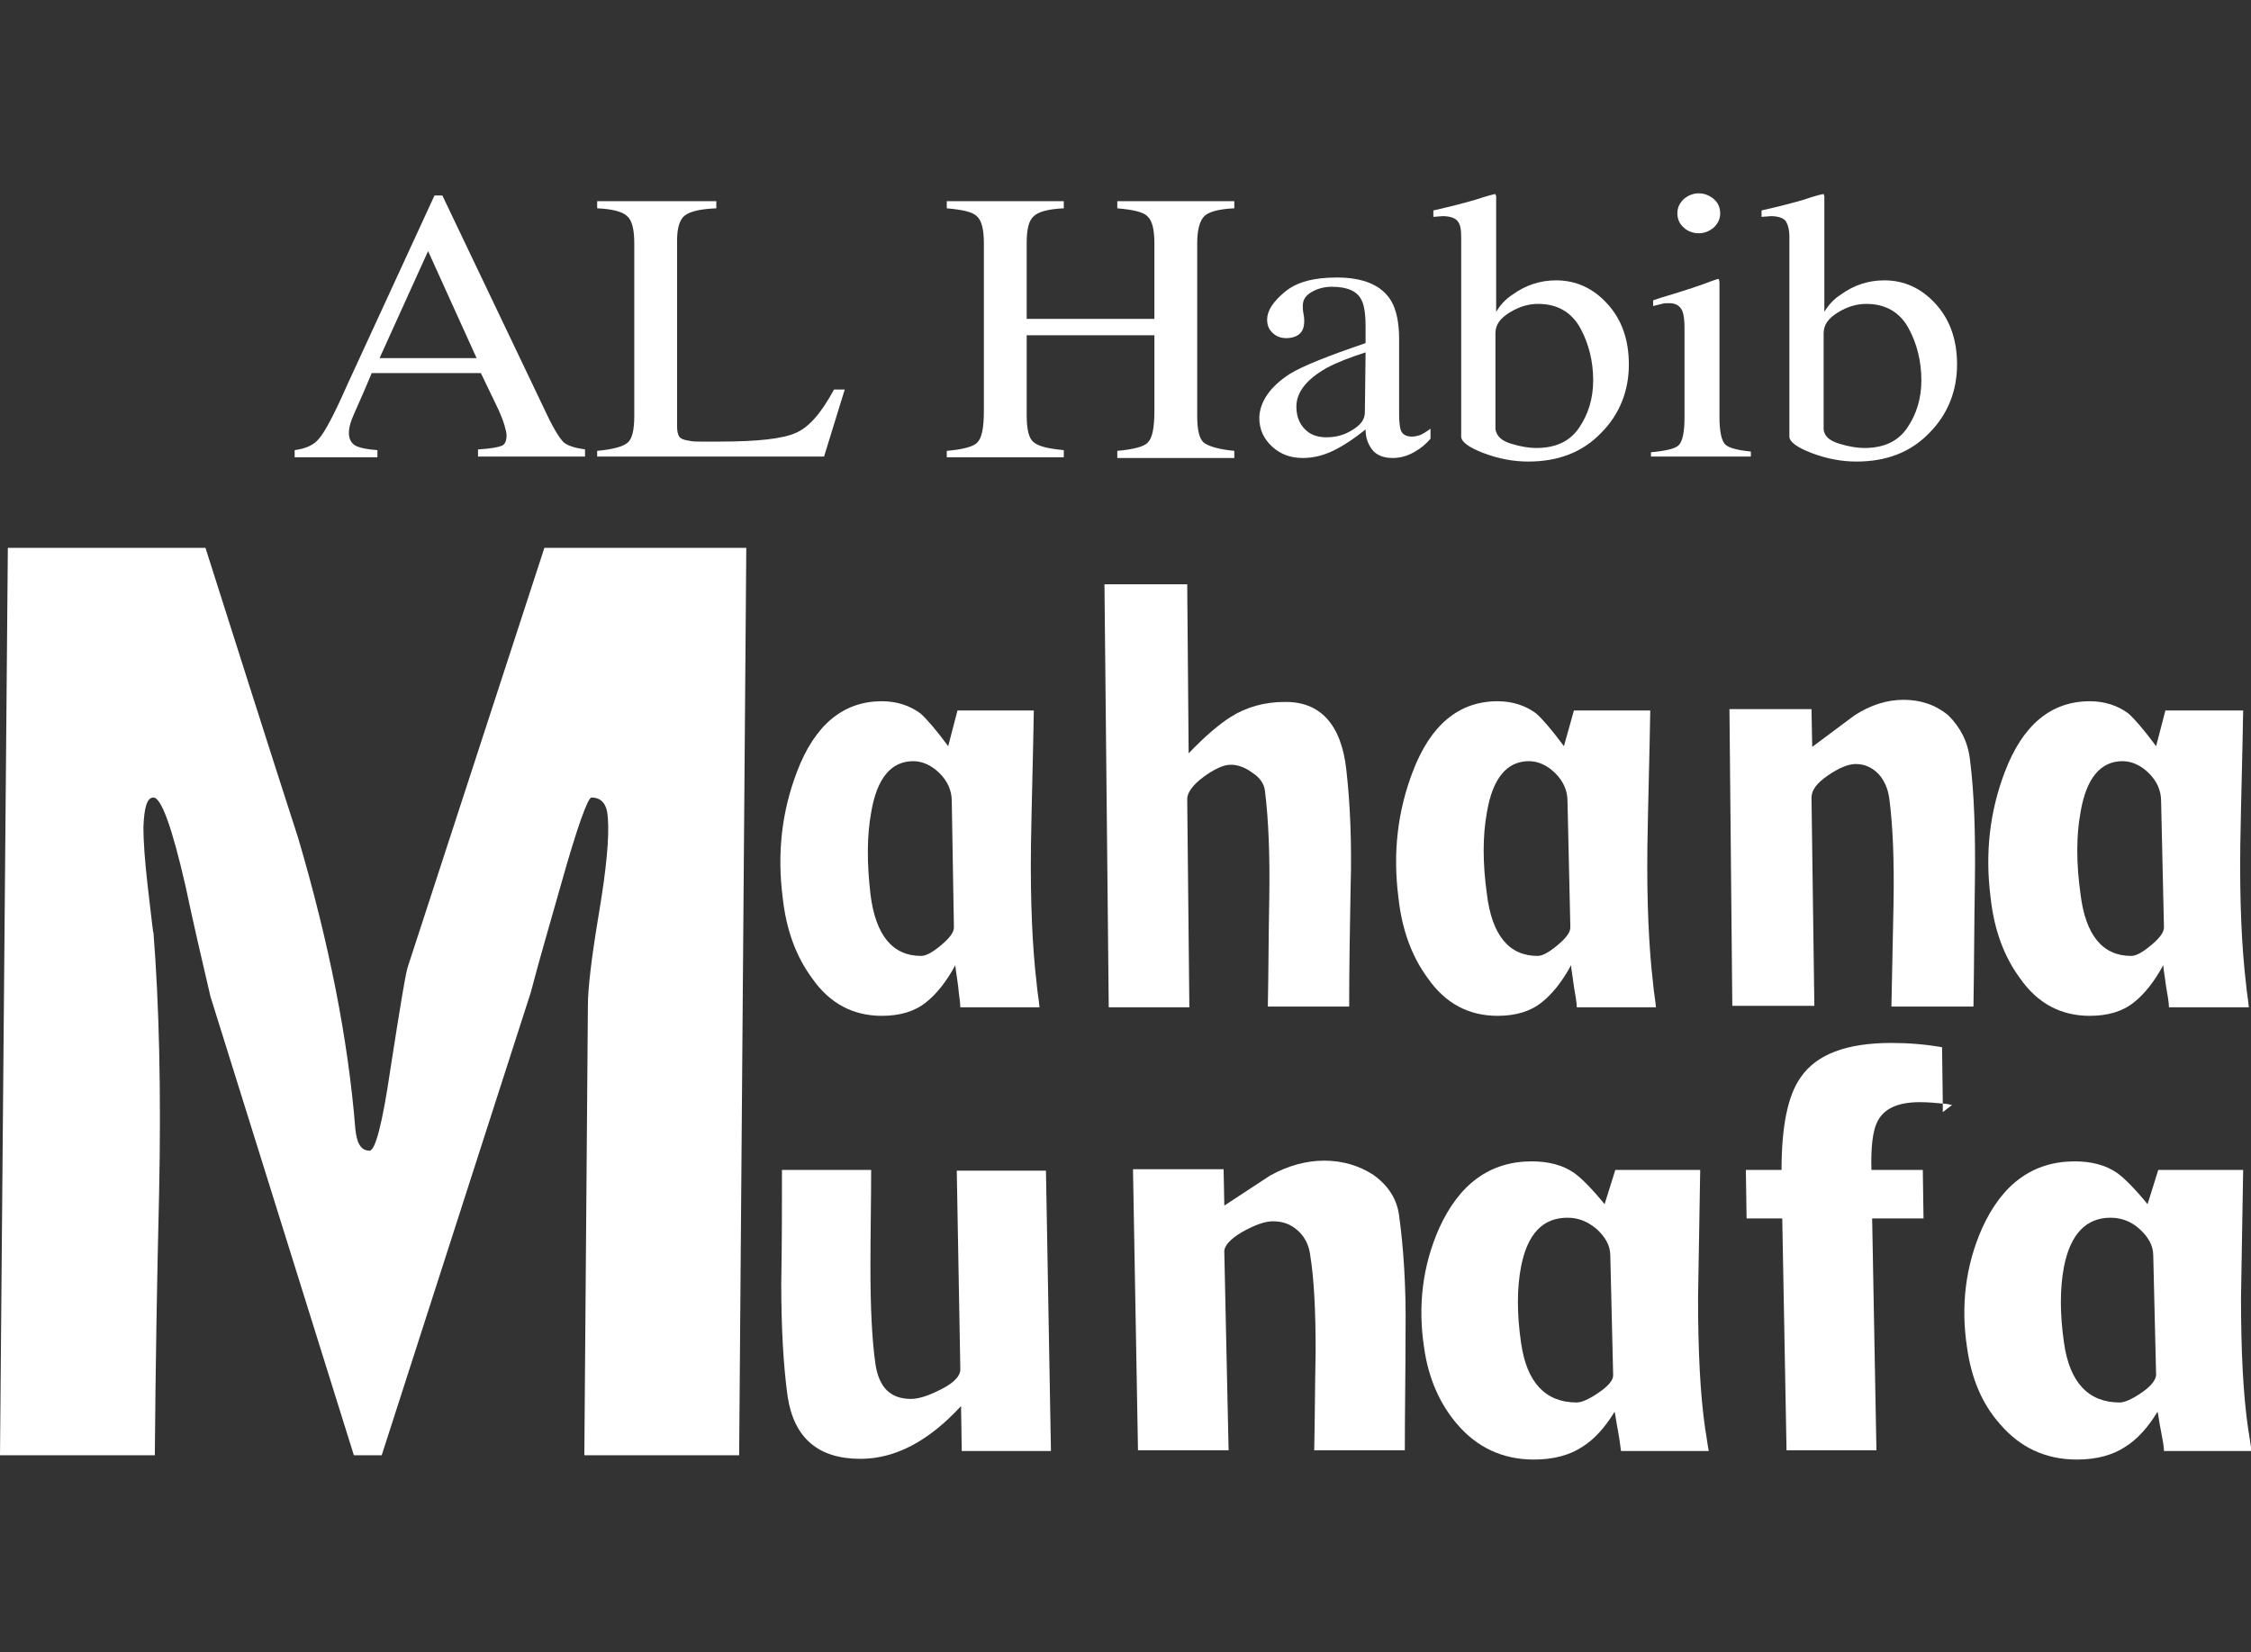
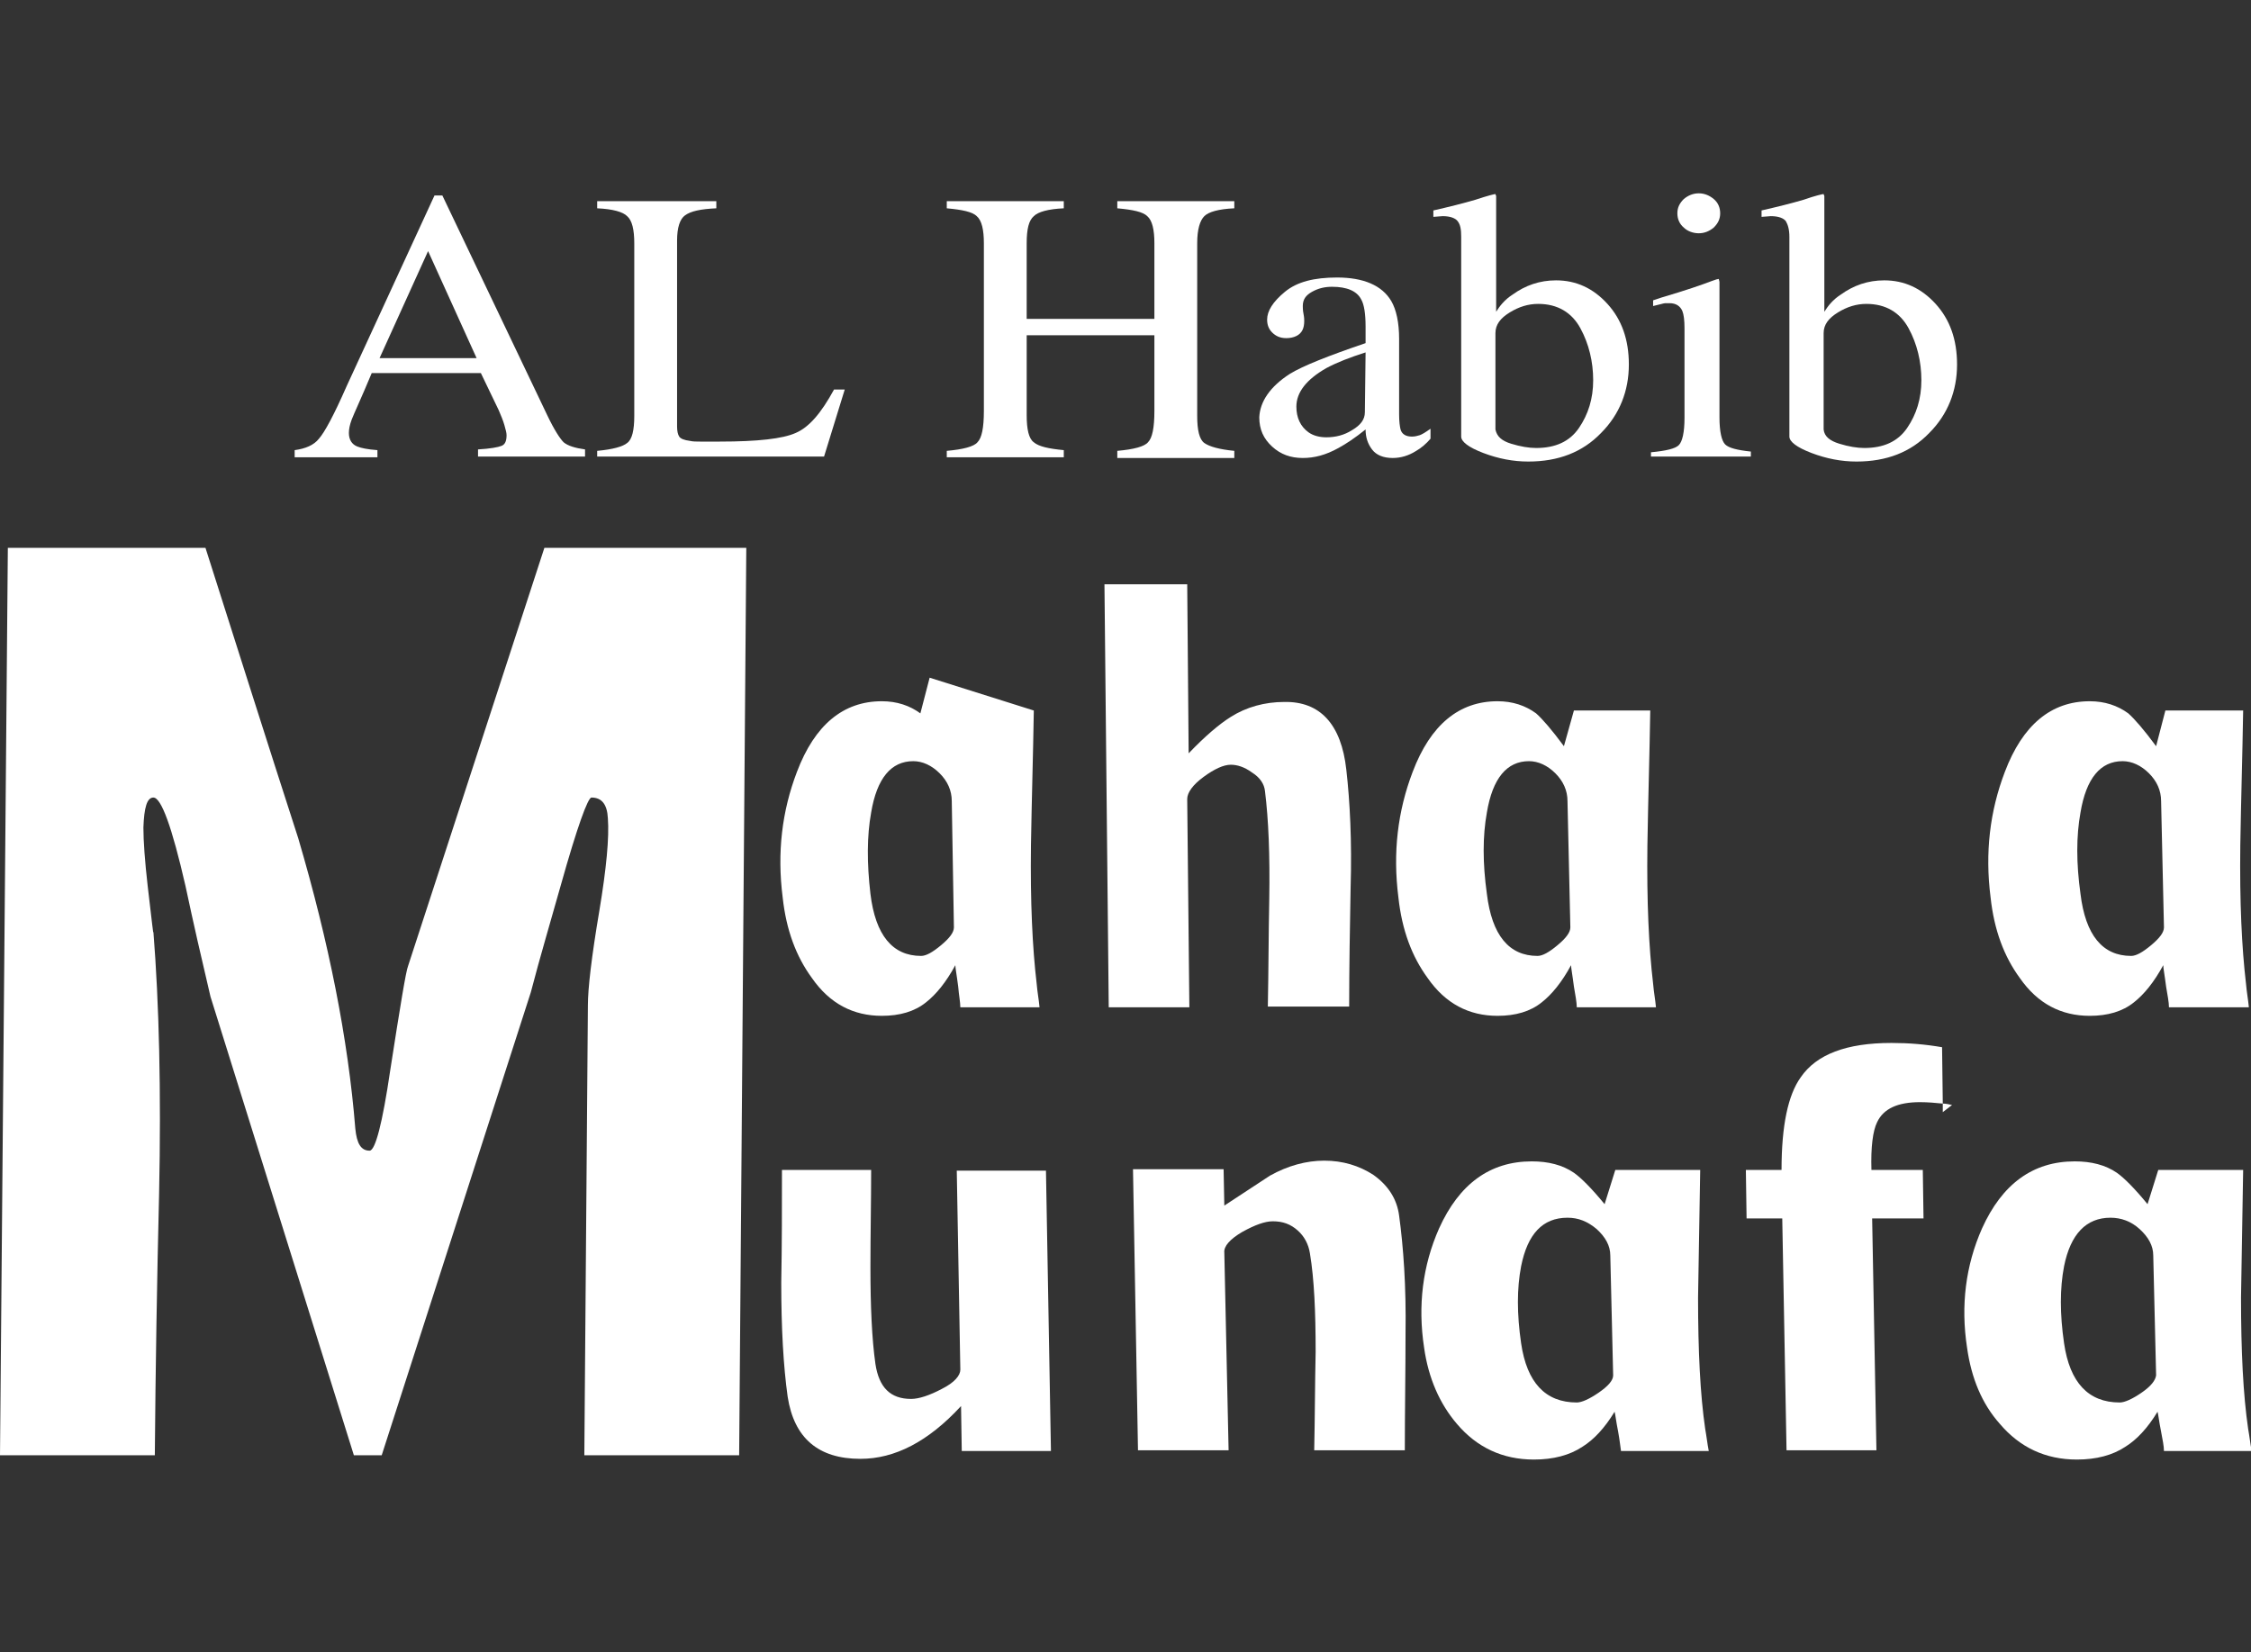
<svg xmlns="http://www.w3.org/2000/svg" version="1.1" id="Layer_1" x="0px" y="0px" width="315.5px" height="231.6px" viewBox="0 0 315.5 231.6" style="enable-background:new 0 0 315.5 231.6;" xml:space="preserve">
  <rect x="0" y="0" width="315.5" height="231.6" fill="#333333" stroke="none" />
  <style type="text/css">

	.st0{fill:#FFFFFF;}

</style>
  <g>
    <g>
      <path class="st0" d="M66.8,50.2l-6.8-15l-6.8,15H66.8z M41.3,64.1v-1c1.5-0.2,2.7-0.7,3.4-1.6c0.8-0.9,2.1-3.3,3.9-7.4l12.3-26.7    h1.1l14.7,30.8c1,2.1,1.8,3.3,2.3,3.8c0.6,0.5,1.6,0.8,3,1v1h-15v-1c1.7-0.1,2.8-0.3,3.3-0.5c0.5-0.2,0.7-0.7,0.7-1.5    c0-0.3-0.1-0.7-0.3-1.4c-0.2-0.7-0.5-1.4-0.8-2.1l-2.5-5.2H52.1c-1.5,3.6-2.5,5.7-2.8,6.5c-0.3,0.8-0.4,1.4-0.4,1.9    c0,0.9,0.4,1.6,1.2,1.9c0.5,0.2,1.4,0.4,2.8,0.5v1L41.3,64.1L41.3,64.1z" />
      <path class="st0" d="M83.7,63.2c2.2-0.2,3.6-0.6,4.2-1.1c0.7-0.5,1-1.8,1-3.8V34.1c0-1.9-0.3-3.2-1-3.8c-0.6-0.6-2-1-4.2-1.1v-1    h16.7v1c-2.2,0.1-3.6,0.4-4.4,1c-0.7,0.5-1.1,1.7-1.1,3.5v26.1c0,0.6,0.1,1.1,0.3,1.4c0.2,0.3,0.7,0.5,1.5,0.6    c0.4,0.1,0.9,0.1,1.4,0.1c0.5,0,1.4,0,2.8,0c5.3,0,8.8-0.4,10.6-1.2c1.9-0.8,3.6-2.8,5.4-6.1h1.5l-2.9,9.4H83.7V63.2L83.7,63.2z" />
      <path class="st0" d="M132.7,63.2c2.3-0.2,3.8-0.6,4.3-1.2c0.6-0.6,0.9-2,0.9-4.4V34.1c0-1.9-0.3-3.2-1-3.8c-0.6-0.6-2-0.9-4.2-1.1    v-1h16.4v1c-2.2,0.1-3.6,0.5-4.2,1.1c-0.7,0.6-1,1.8-1,3.8v10.6h17.9V34.1c0-1.9-0.3-3.2-1-3.8c-0.6-0.6-2-0.9-4.2-1.1v-1h16.4v1    c-2.2,0.1-3.6,0.5-4.2,1.1c-0.6,0.6-1,1.8-1,3.8v24.2c0,2,0.3,3.3,1,3.8c0.7,0.5,2.1,0.9,4.2,1.1v1h-16.4v-1    c2.3-0.2,3.8-0.6,4.3-1.2c0.6-0.6,0.9-2,0.9-4.4V47h-17.9v11.2c0,2,0.3,3.3,1,3.8c0.7,0.6,2.1,0.9,4.2,1.1v1h-16.4L132.7,63.2    L132.7,63.2L132.7,63.2z" />
      <path class="st0" d="M191.4,49.4c-2.2,0.7-4,1.4-5.5,2.2c-2.8,1.6-4.2,3.4-4.2,5.4c0,1.6,0.6,2.8,1.7,3.6c0.7,0.5,1.6,0.7,2.5,0.7    c1.3,0,2.5-0.3,3.6-1c1.2-0.7,1.8-1.5,1.8-2.5L191.4,49.4L191.4,49.4z M180.8,52.4c1.8-1.1,5.3-2.5,10.6-4.3v-2.3    c0-1.8-0.2-3.1-0.6-3.8c-0.6-1.2-2-1.8-4.1-1.8c-1,0-1.9,0.2-2.8,0.7c-0.9,0.5-1.3,1.1-1.3,2c0,0.2,0,0.6,0.1,1.1    c0.1,0.5,0.1,0.8,0.1,1c0,1-0.3,1.7-1.1,2.1c-0.4,0.2-0.9,0.3-1.4,0.3c-0.9,0-1.5-0.3-2-0.8c-0.5-0.5-0.7-1.1-0.7-1.8    c0-1.2,0.8-2.5,2.5-3.9c1.7-1.4,4.1-2,7.3-2c3.7,0,6.3,1.1,7.6,3.3c0.7,1.2,1.1,3,1.1,5.3v10.6c0,1,0.1,1.7,0.2,2.1    c0.2,0.7,0.8,1,1.6,1c0.4,0,0.8-0.1,1.1-0.2c0.3-0.1,0.8-0.4,1.5-0.9v1.4c-0.6,0.7-1.3,1.3-2,1.7c-1.1,0.7-2.2,1-3.3,1    c-1.3,0-2.3-0.4-2.9-1.2c-0.6-0.8-0.9-1.7-0.9-2.8c-1.5,1.2-2.7,2-3.8,2.6c-1.8,1-3.4,1.4-5,1.4c-1.7,0-3.1-0.5-4.3-1.6    c-1.2-1.1-1.8-2.4-1.8-4.1C176.6,56.3,178,54.2,180.8,52.4z" />
      <path class="st0" d="M200.9,30.4v-0.9c2.2-0.5,4.2-1,5.9-1.5c1.8-0.6,2.7-0.8,2.8-0.8c0,0.1,0.1,0.2,0.1,0.3v16.2    c0.5-0.8,1.2-1.7,2.3-2.4c1.8-1.3,3.8-2,6.1-2c2.8,0,5.2,1.1,7.2,3.3c2,2.2,3,5,3,8.5c0,3.7-1.3,7-3.9,9.6c-2.6,2.7-6,4-10.2,4    c-2.1,0-4.2-0.4-6.3-1.2c-2.1-0.8-3.1-1.6-3.1-2.3v-28c0-1-0.1-1.7-0.5-2.2c-0.3-0.4-1-0.7-2.1-0.7L200.9,30.4z M211.8,62.2    c1.3,0.4,2.5,0.6,3.5,0.6c2.7,0,4.7-0.9,6-2.8c1.3-1.9,2-4.1,2-6.7c0-2.6-0.6-5.1-1.8-7.3c-1.2-2.2-3.2-3.4-5.9-3.4    c-1.4,0-2.7,0.4-4,1.2c-1.3,0.8-2,1.7-2,2.9v13.5C209.8,61.2,210.5,61.8,211.8,62.2z" />
      <path class="st0" d="M236,27.9c0.6-0.5,1.3-0.8,2.1-0.8c0.8,0,1.5,0.3,2.1,0.8c0.6,0.5,0.9,1.2,0.9,2c0,0.8-0.3,1.4-0.9,2    c-0.6,0.5-1.3,0.8-2.1,0.8c-0.8,0-1.6-0.3-2.1-0.8c-0.6-0.5-0.9-1.2-0.9-2C235.1,29.1,235.4,28.5,236,27.9z M231.4,63.4    c2.1-0.2,3.4-0.5,3.9-1c0.5-0.5,0.8-1.8,0.8-3.8V46c0-1.1-0.1-1.9-0.3-2.4c-0.3-0.7-0.9-1.1-1.8-1.1c-0.2,0-0.4,0-0.6,0    c-0.2,0-0.8,0.2-1.7,0.4v-0.8l1.2-0.4c3.4-1,5.7-1.8,7-2.3c0.5-0.2,0.9-0.3,1-0.3c0,0.1,0.1,0.3,0.1,0.4v19c0,2,0.3,3.3,0.8,3.8    c0.5,0.5,1.7,0.8,3.6,1v0.7h-14L231.4,63.4L231.4,63.4L231.4,63.4z" />
      <path class="st0" d="M246.9,30.4v-0.9c2.2-0.5,4.2-1,5.9-1.5c1.7-0.6,2.7-0.8,2.8-0.8c0,0.1,0.1,0.2,0.1,0.3v16.2    c0.5-0.8,1.2-1.7,2.3-2.4c1.8-1.3,3.8-2,6.1-2c2.8,0,5.2,1.1,7.2,3.3c2,2.2,3,5,3,8.5c0,3.7-1.3,7-3.9,9.6c-2.6,2.7-6,4-10.2,4    c-2.1,0-4.2-0.4-6.3-1.2c-2.1-0.8-3.1-1.6-3.1-2.3v-28c0-1-0.2-1.7-0.5-2.2c-0.3-0.4-1-0.7-2.1-0.7L246.9,30.4z M257.8,62.2    c1.3,0.4,2.5,0.6,3.5,0.6c2.7,0,4.7-0.9,6-2.8c1.3-1.9,2-4.1,2-6.7c0-2.6-0.6-5.1-1.8-7.3c-1.2-2.2-3.2-3.4-5.9-3.4    c-1.4,0-2.7,0.4-4,1.2c-1.3,0.8-2,1.7-2,2.9v13.5C255.7,61.2,256.5,61.8,257.8,62.2z" />
    </g>
    <g>
      <g>
-         <path class="st0" d="M144.9,99.6c-0.1,6.3-0.3,12.6-0.4,18.9c-0.1,7.9,0.2,14.3,0.8,19.4c0.1,1.2,0.3,2.2,0.4,3.3h-11.1     c0-0.7-0.2-1.7-0.3-2.9c-0.2-1.6-0.4-2.6-0.4-3c-1.3,2.4-2.7,4.1-4.1,5.2c-1.6,1.3-3.7,1.9-6.2,1.9c-4,0-7.3-1.7-9.8-5.3     c-2.2-3-3.6-6.7-4.1-11.3c-0.8-6.3-0.1-12.1,2-17.6c2.5-6.6,6.5-9.9,11.9-9.9c2.1,0,3.9,0.6,5.4,1.7c0.9,0.8,2.2,2.3,3.9,4.6     l1.3-5L144.9,99.6L144.9,99.6L144.9,99.6z M133.4,112.3c0-1.5-0.6-2.8-1.7-3.9c-1.1-1.1-2.4-1.7-3.7-1.7c-3.1,0-5.1,2.4-5.9,7.2     c-0.6,3.3-0.6,7.1-0.1,11.4c0.7,5.8,3.1,8.7,7.1,8.7c0.7,0,1.6-0.5,2.8-1.5c1.2-1,1.8-1.8,1.8-2.5L133.4,112.3z" />
+         <path class="st0" d="M144.9,99.6c-0.1,6.3-0.3,12.6-0.4,18.9c-0.1,7.9,0.2,14.3,0.8,19.4c0.1,1.2,0.3,2.2,0.4,3.3h-11.1     c0-0.7-0.2-1.7-0.3-2.9c-0.2-1.6-0.4-2.6-0.4-3c-1.3,2.4-2.7,4.1-4.1,5.2c-1.6,1.3-3.7,1.9-6.2,1.9c-4,0-7.3-1.7-9.8-5.3     c-2.2-3-3.6-6.7-4.1-11.3c-0.8-6.3-0.1-12.1,2-17.6c2.5-6.6,6.5-9.9,11.9-9.9c2.1,0,3.9,0.6,5.4,1.7l1.3-5L144.9,99.6L144.9,99.6L144.9,99.6z M133.4,112.3c0-1.5-0.6-2.8-1.7-3.9c-1.1-1.1-2.4-1.7-3.7-1.7c-3.1,0-5.1,2.4-5.9,7.2     c-0.6,3.3-0.6,7.1-0.1,11.4c0.7,5.8,3.1,8.7,7.1,8.7c0.7,0,1.6-0.5,2.8-1.5c1.2-1,1.8-1.8,1.8-2.5L133.4,112.3z" />
        <path class="st0" d="M188.7,107.9c0.5,4.4,0.8,10,0.6,16.6c-0.1,5.5-0.2,11.1-0.2,16.6h-11.4c0.1-5,0.1-10.1,0.2-15.1     c0.1-6.1-0.1-11.1-0.6-15.1c-0.1-1-0.7-1.9-1.8-2.6c-1.1-0.8-2.1-1.1-3-1.1c-1,0-2.3,0.6-3.8,1.7c-1.5,1.1-2.3,2.2-2.3,3.1     l0.3,29.2h-11.3l-0.6-59.3h11.6l0.2,23.7c2.3-2.4,4.3-4.1,5.9-5.1c2.2-1.4,4.8-2.1,7.5-2.1C185,98.3,188,101.5,188.7,107.9z" />
        <path class="st0" d="M231.3,99.6c-0.1,6.3-0.3,12.6-0.4,18.9c-0.1,7.9,0.2,14.3,0.8,19.4c0.1,1.2,0.3,2.2,0.4,3.3h-11.1     c0-0.7-0.2-1.7-0.4-2.9c-0.2-1.6-0.4-2.6-0.4-3c-1.3,2.4-2.7,4.1-4.1,5.2c-1.6,1.3-3.7,1.9-6.2,1.9c-4,0-7.3-1.7-9.8-5.3     c-2.2-3-3.6-6.7-4.1-11.3c-0.8-6.3-0.1-12.1,2-17.6c2.5-6.6,6.5-9.9,11.9-9.9c2.1,0,3.9,0.6,5.4,1.7c0.9,0.8,2.2,2.3,3.9,4.6     l1.4-5L231.3,99.6L231.3,99.6L231.3,99.6z M219.7,112.3c0-1.5-0.6-2.8-1.7-3.9c-1.1-1.1-2.4-1.7-3.7-1.7c-3.1,0-5.1,2.4-5.9,7.2     c-0.6,3.3-0.6,7.1,0,11.4c0.7,5.8,3.1,8.7,7.1,8.7c0.7,0,1.6-0.5,2.8-1.5c1.2-1,1.8-1.8,1.8-2.5L219.7,112.3z" />
-         <path class="st0" d="M276.1,106.4c0.6,4.6,0.8,10.4,0.7,17.4c-0.1,5.7-0.1,11.5-0.2,17.3h-11.5c0.1-4.9,0.2-9.7,0.3-14.6     c0.1-5.9-0.1-10.8-0.6-14.6c-0.2-1.4-0.7-2.5-1.5-3.4c-0.9-0.9-1.9-1.4-3.2-1.4c-1,0-2.3,0.5-3.9,1.6c-1.6,1.1-2.3,2.1-2.3,3.1     l0.4,29.2h-11.5l-0.4-41.6h11.5l0.1,5.3c2-1.5,3.9-2.9,5.9-4.4c2.3-1.5,4.6-2.2,6.9-2.2c2.4,0,4.5,0.7,6.3,2.2     C274.7,101.9,275.8,103.9,276.1,106.4z" />
        <path class="st0" d="M314.4,99.6c-0.1,6.3-0.3,12.6-0.4,18.9c-0.1,7.9,0.2,14.3,0.8,19.4c0.1,1.2,0.3,2.2,0.4,3.3H304     c0-0.7-0.2-1.7-0.4-2.9c-0.2-1.6-0.4-2.6-0.4-3c-1.3,2.4-2.7,4.1-4.1,5.2c-1.6,1.3-3.7,1.9-6.2,1.9c-4,0-7.3-1.7-9.8-5.3     c-2.2-3-3.6-6.7-4.1-11.3c-0.8-6.3-0.1-12.1,2-17.6c2.5-6.6,6.5-9.9,11.9-9.9c2.1,0,3.9,0.6,5.4,1.7c0.9,0.8,2.2,2.3,3.9,4.6     l1.3-5L314.4,99.6L314.4,99.6L314.4,99.6z M302.9,112.3c0-1.5-0.6-2.8-1.7-3.9c-1.1-1.1-2.4-1.7-3.7-1.7c-3.1,0-5.1,2.4-5.9,7.2     c-0.6,3.3-0.6,7.1,0,11.4c0.7,5.8,3.1,8.7,7.1,8.7c0.7,0,1.6-0.5,2.8-1.5c1.2-1,1.8-1.8,1.8-2.5L302.9,112.3z" />
      </g>
      <g>
        <path class="st0" d="M146.6,164l0.7,39.4h-12.5l-0.1-6.3c-4.6,5-9.3,7.4-14.1,7.4c-5.9,0-9.3-2.9-10.2-8.7     c-0.6-4.3-0.9-9.6-0.9-16c0.1-5.3,0.1-10.5,0.1-15.8h12.5c0,4.5-0.1,9-0.1,13.6c0,5.5,0.2,10.1,0.7,13.6c0.5,3.3,2.1,4.9,5,4.9     c1.1,0,2.6-0.5,4.3-1.4c1.8-0.9,2.6-1.9,2.6-2.7l-0.5-27.9H146.6z" />
        <path class="st0" d="M196.1,170.4c0.6,4.4,1,9.9,0.9,16.5c0,5.5-0.1,10.9-0.1,16.4h-12.7c0.1-4.6,0.1-9.2,0.2-13.8     c0-5.6-0.2-10.2-0.8-13.8c-0.2-1.3-0.8-2.4-1.7-3.2c-1-0.9-2.1-1.3-3.5-1.3c-1.1,0-2.5,0.5-4.3,1.5c-1.7,1-2.6,2-2.5,2.9     l0.6,27.7h-12.7l-0.7-39.4h12.7l0.1,5.1c2.1-1.4,4.3-2.8,6.4-4.2c2.5-1.4,5.1-2.1,7.6-2.1c2.6,0,4.9,0.7,6.9,2     C194.6,166.2,195.8,168.1,196.1,170.4z" />
        <path class="st0" d="M238.3,164c-0.1,6-0.2,12-0.3,17.9c0,7.5,0.3,13.6,1,18.4c0.2,1.1,0.3,2.1,0.5,3.1h-12.3     c-0.1-0.7-0.2-1.6-0.4-2.7c-0.3-1.5-0.4-2.5-0.5-2.8c-1.4,2.3-2.9,3.9-4.5,4.9c-1.8,1.2-4.1,1.8-6.8,1.8c-4.4,0-8-1.7-10.8-5     c-2.4-2.8-4-6.4-4.6-10.7c-0.9-5.9-0.2-11.5,2.1-16.7c2.8-6.2,7.1-9.4,13-9.4c2.3,0,4.3,0.5,5.9,1.6c1,0.7,2.5,2.2,4.3,4.4     l1.5-4.8L238.3,164L238.3,164z M225.7,176c0-1.4-0.7-2.6-1.9-3.7c-1.3-1.1-2.6-1.6-4.1-1.6c-3.5,0-5.6,2.3-6.5,6.8     c-0.6,3.1-0.6,6.7,0,10.8c0.8,5.5,3.4,8.3,7.8,8.3c0.7,0,1.8-0.5,3.1-1.4c1.3-0.9,2-1.7,2-2.4L225.7,176z" />
        <path class="st0" d="M273.6,154.9l-1.3,1l0-1.2c-1-0.1-2.1-0.2-3.2-0.2c-3.1,0-5.1,0.9-6,2.8c-0.6,1.2-0.9,3.5-0.8,6.7h7.2     l0.1,6.8h-7.2l0.6,32.5h-12.6l-0.6-32.5h-5l-0.1-6.8h5c0-6.2,0.9-10.5,2.7-13c2.2-3.2,6.4-4.8,12.7-4.8c2.5,0,4.8,0.2,7.1,0.6     l0.1,7.9C272.7,154.7,273.2,154.8,273.6,154.9z" />
        <path class="st0" d="M314.4,164c-0.1,6-0.2,12-0.3,17.9c0,7.5,0.3,13.6,1,18.4c0.2,1.1,0.3,2.1,0.5,3.1h-12.3     c0-0.7-0.2-1.6-0.4-2.7c-0.3-1.5-0.4-2.5-0.5-2.8c-1.4,2.3-2.9,3.9-4.5,4.9c-1.8,1.2-4.1,1.8-6.8,1.8c-4.4,0-8-1.7-10.8-5     c-2.5-2.8-4-6.4-4.6-10.7c-0.9-5.9-0.2-11.5,2.1-16.7c2.8-6.2,7.1-9.4,13-9.4c2.3,0,4.3,0.5,5.9,1.6c1,0.7,2.5,2.2,4.3,4.4     l1.5-4.8L314.4,164L314.4,164L314.4,164z M301.8,176c0-1.4-0.7-2.6-1.9-3.7c-1.2-1.1-2.6-1.6-4.1-1.6c-3.4,0-5.6,2.3-6.5,6.8     c-0.6,3.1-0.6,6.7,0,10.8c0.8,5.5,3.4,8.3,7.8,8.3c0.7,0,1.8-0.5,3.1-1.4c1.3-0.9,1.9-1.7,2-2.4L301.8,176z" />
      </g>
      <g>
        <path class="st0" d="M104.6,76.8l-1,127.2H81.9l0.5-63.1c0-2.3,0.5-6.7,1.6-13.2c1-6,1.4-10.3,1.2-13c-0.1-2-0.9-2.9-2.3-2.9     c-0.5,0-2,4.1-4.3,12.3c-1.4,5-2.9,10-4.2,15l-20.9,64.9h-3.9l-20.1-64.3c-1.2-5.1-2.4-10.3-3.5-15.5c-1.9-8.3-3.4-12.4-4.5-12.4     c-0.9,0-1.3,1.4-1.4,4.2c0,1.9,0.2,4.7,0.6,8.2c0.6,5,0.8,7.1,0.8,6.4c0.8,10.1,1.1,22.3,0.8,36.7c-0.3,12.3-0.5,24.5-0.6,36.7H0     L1.1,76.8h27.7c4.3,13.5,8.6,27.1,13,40.7c4.3,14.6,7,28.2,8,40.7c0.2,2.1,0.8,3.1,2,3.1c0.8,0,1.8-3.8,2.9-11.3     c1.4-9,2.2-13.9,2.5-14.6l19.1-58.6H104.6z" />
      </g>
    </g>
  </g>
</svg>